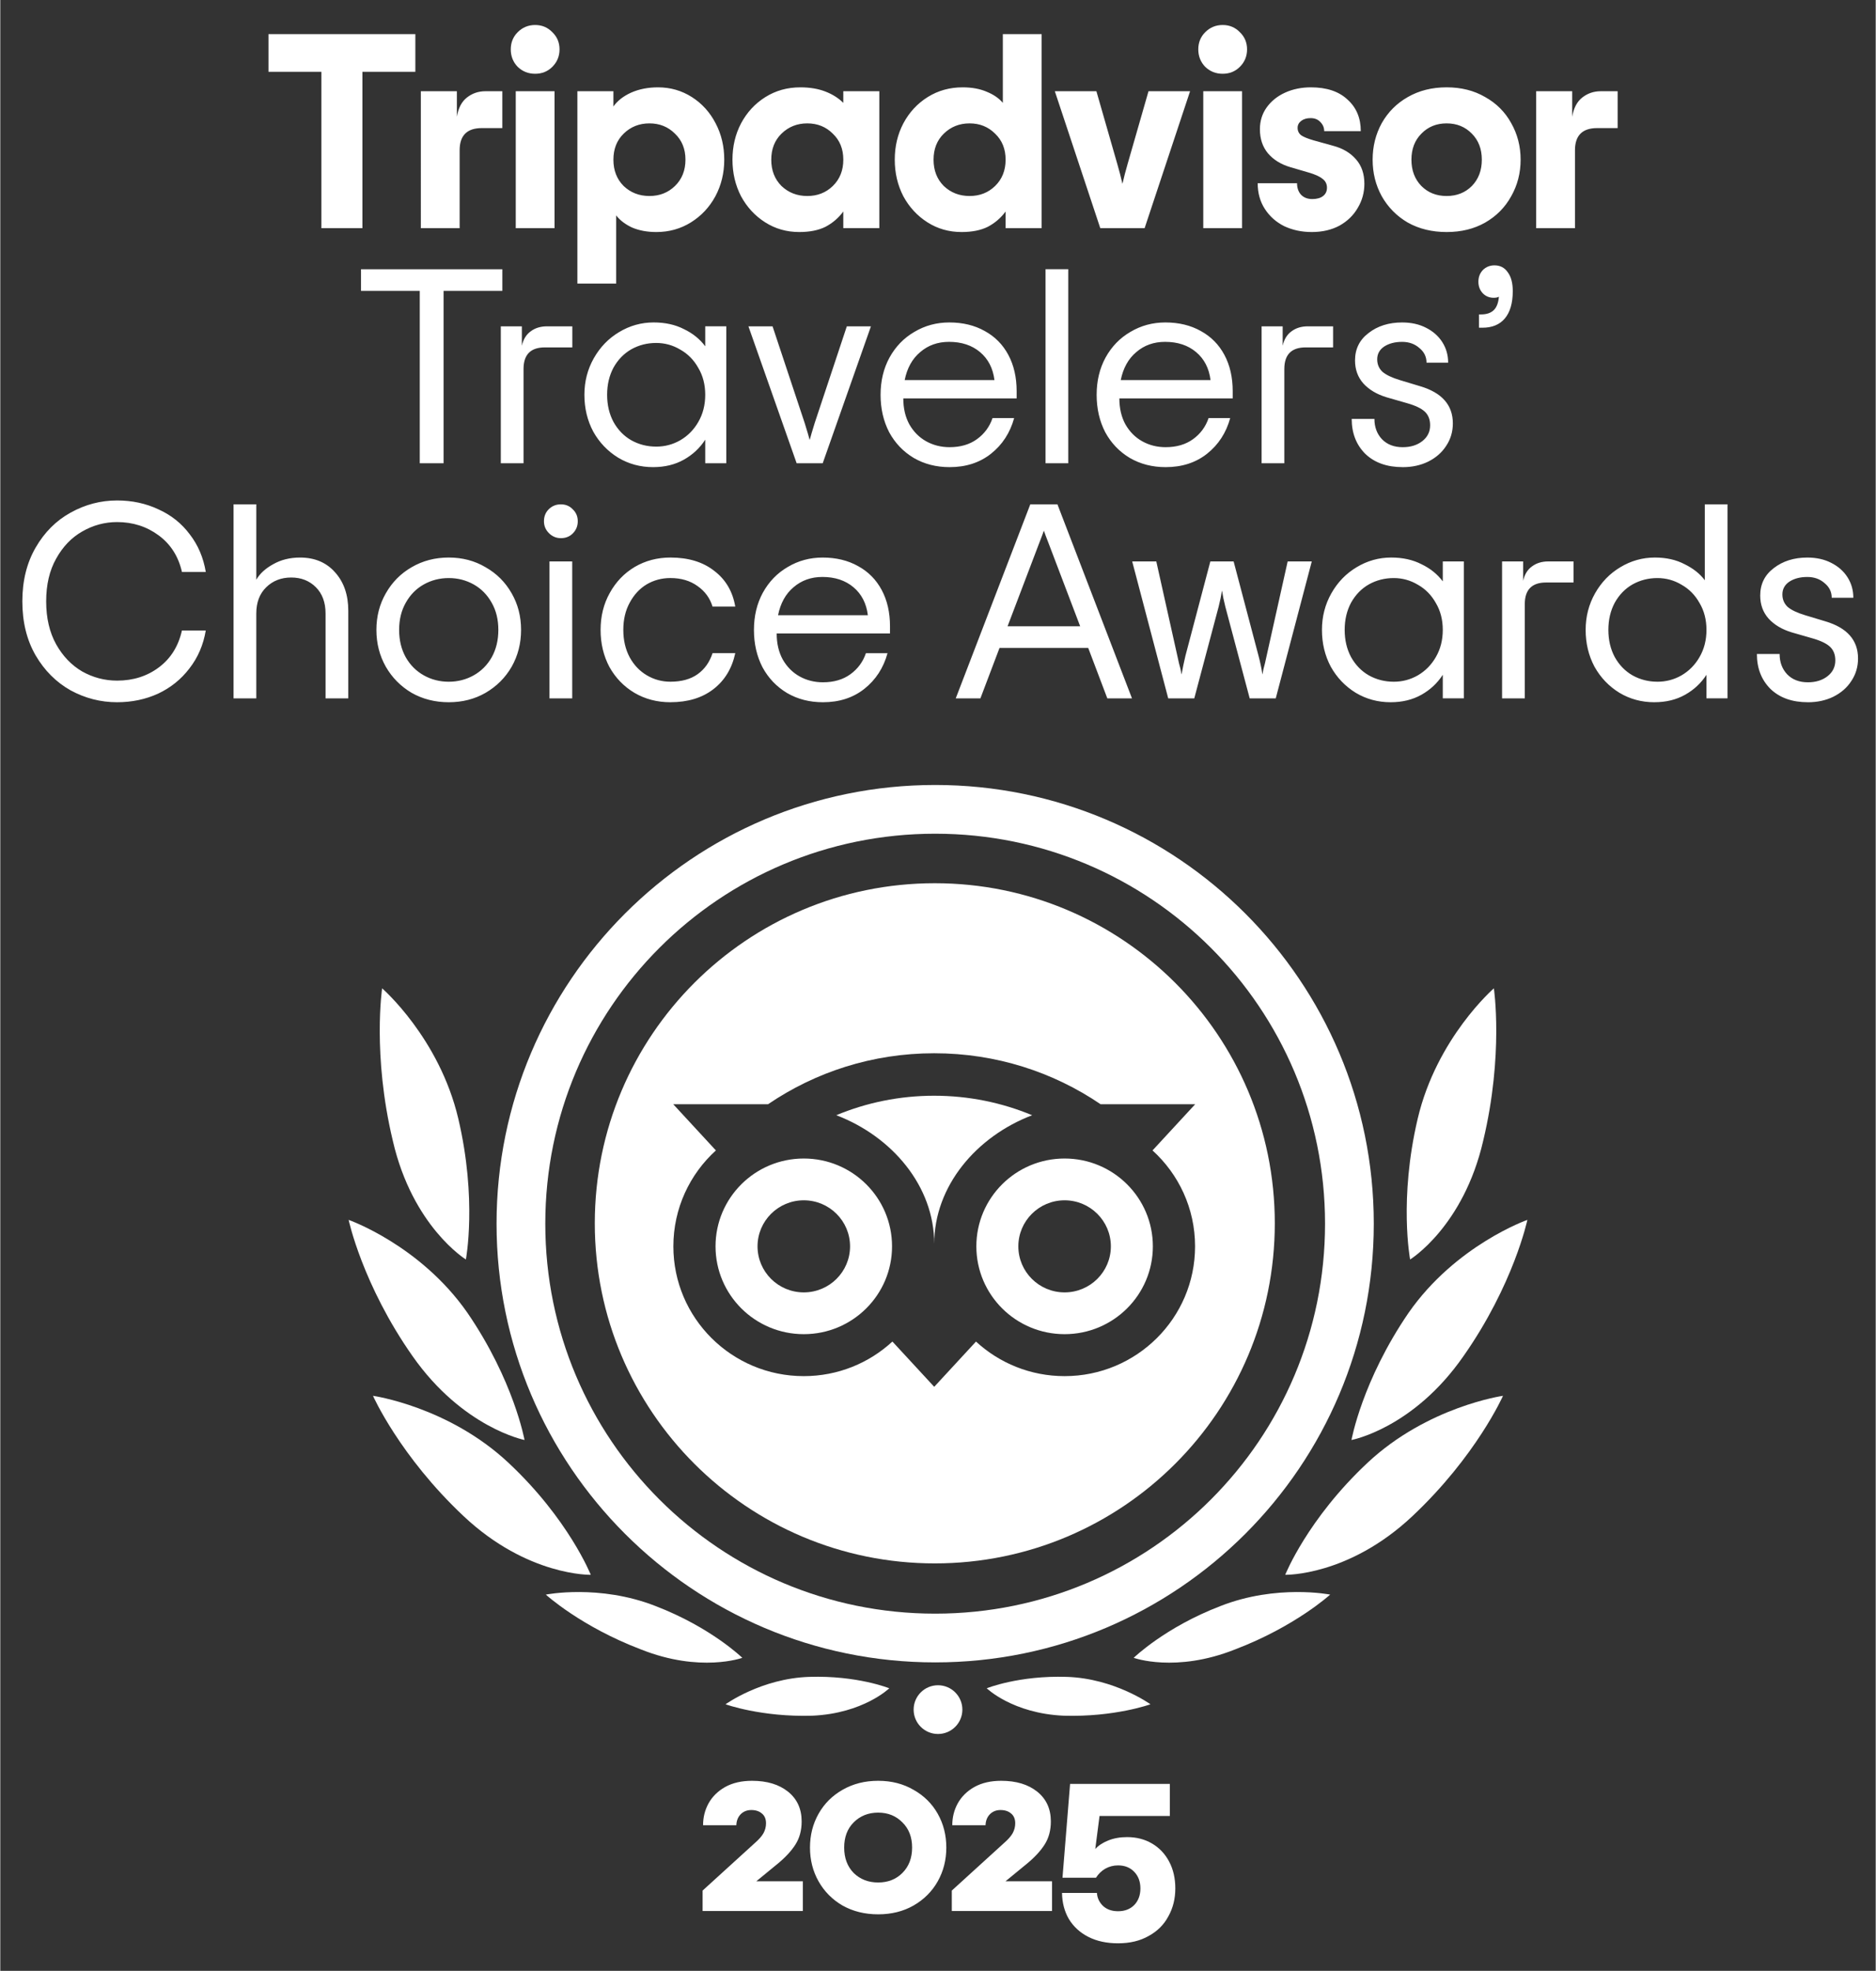
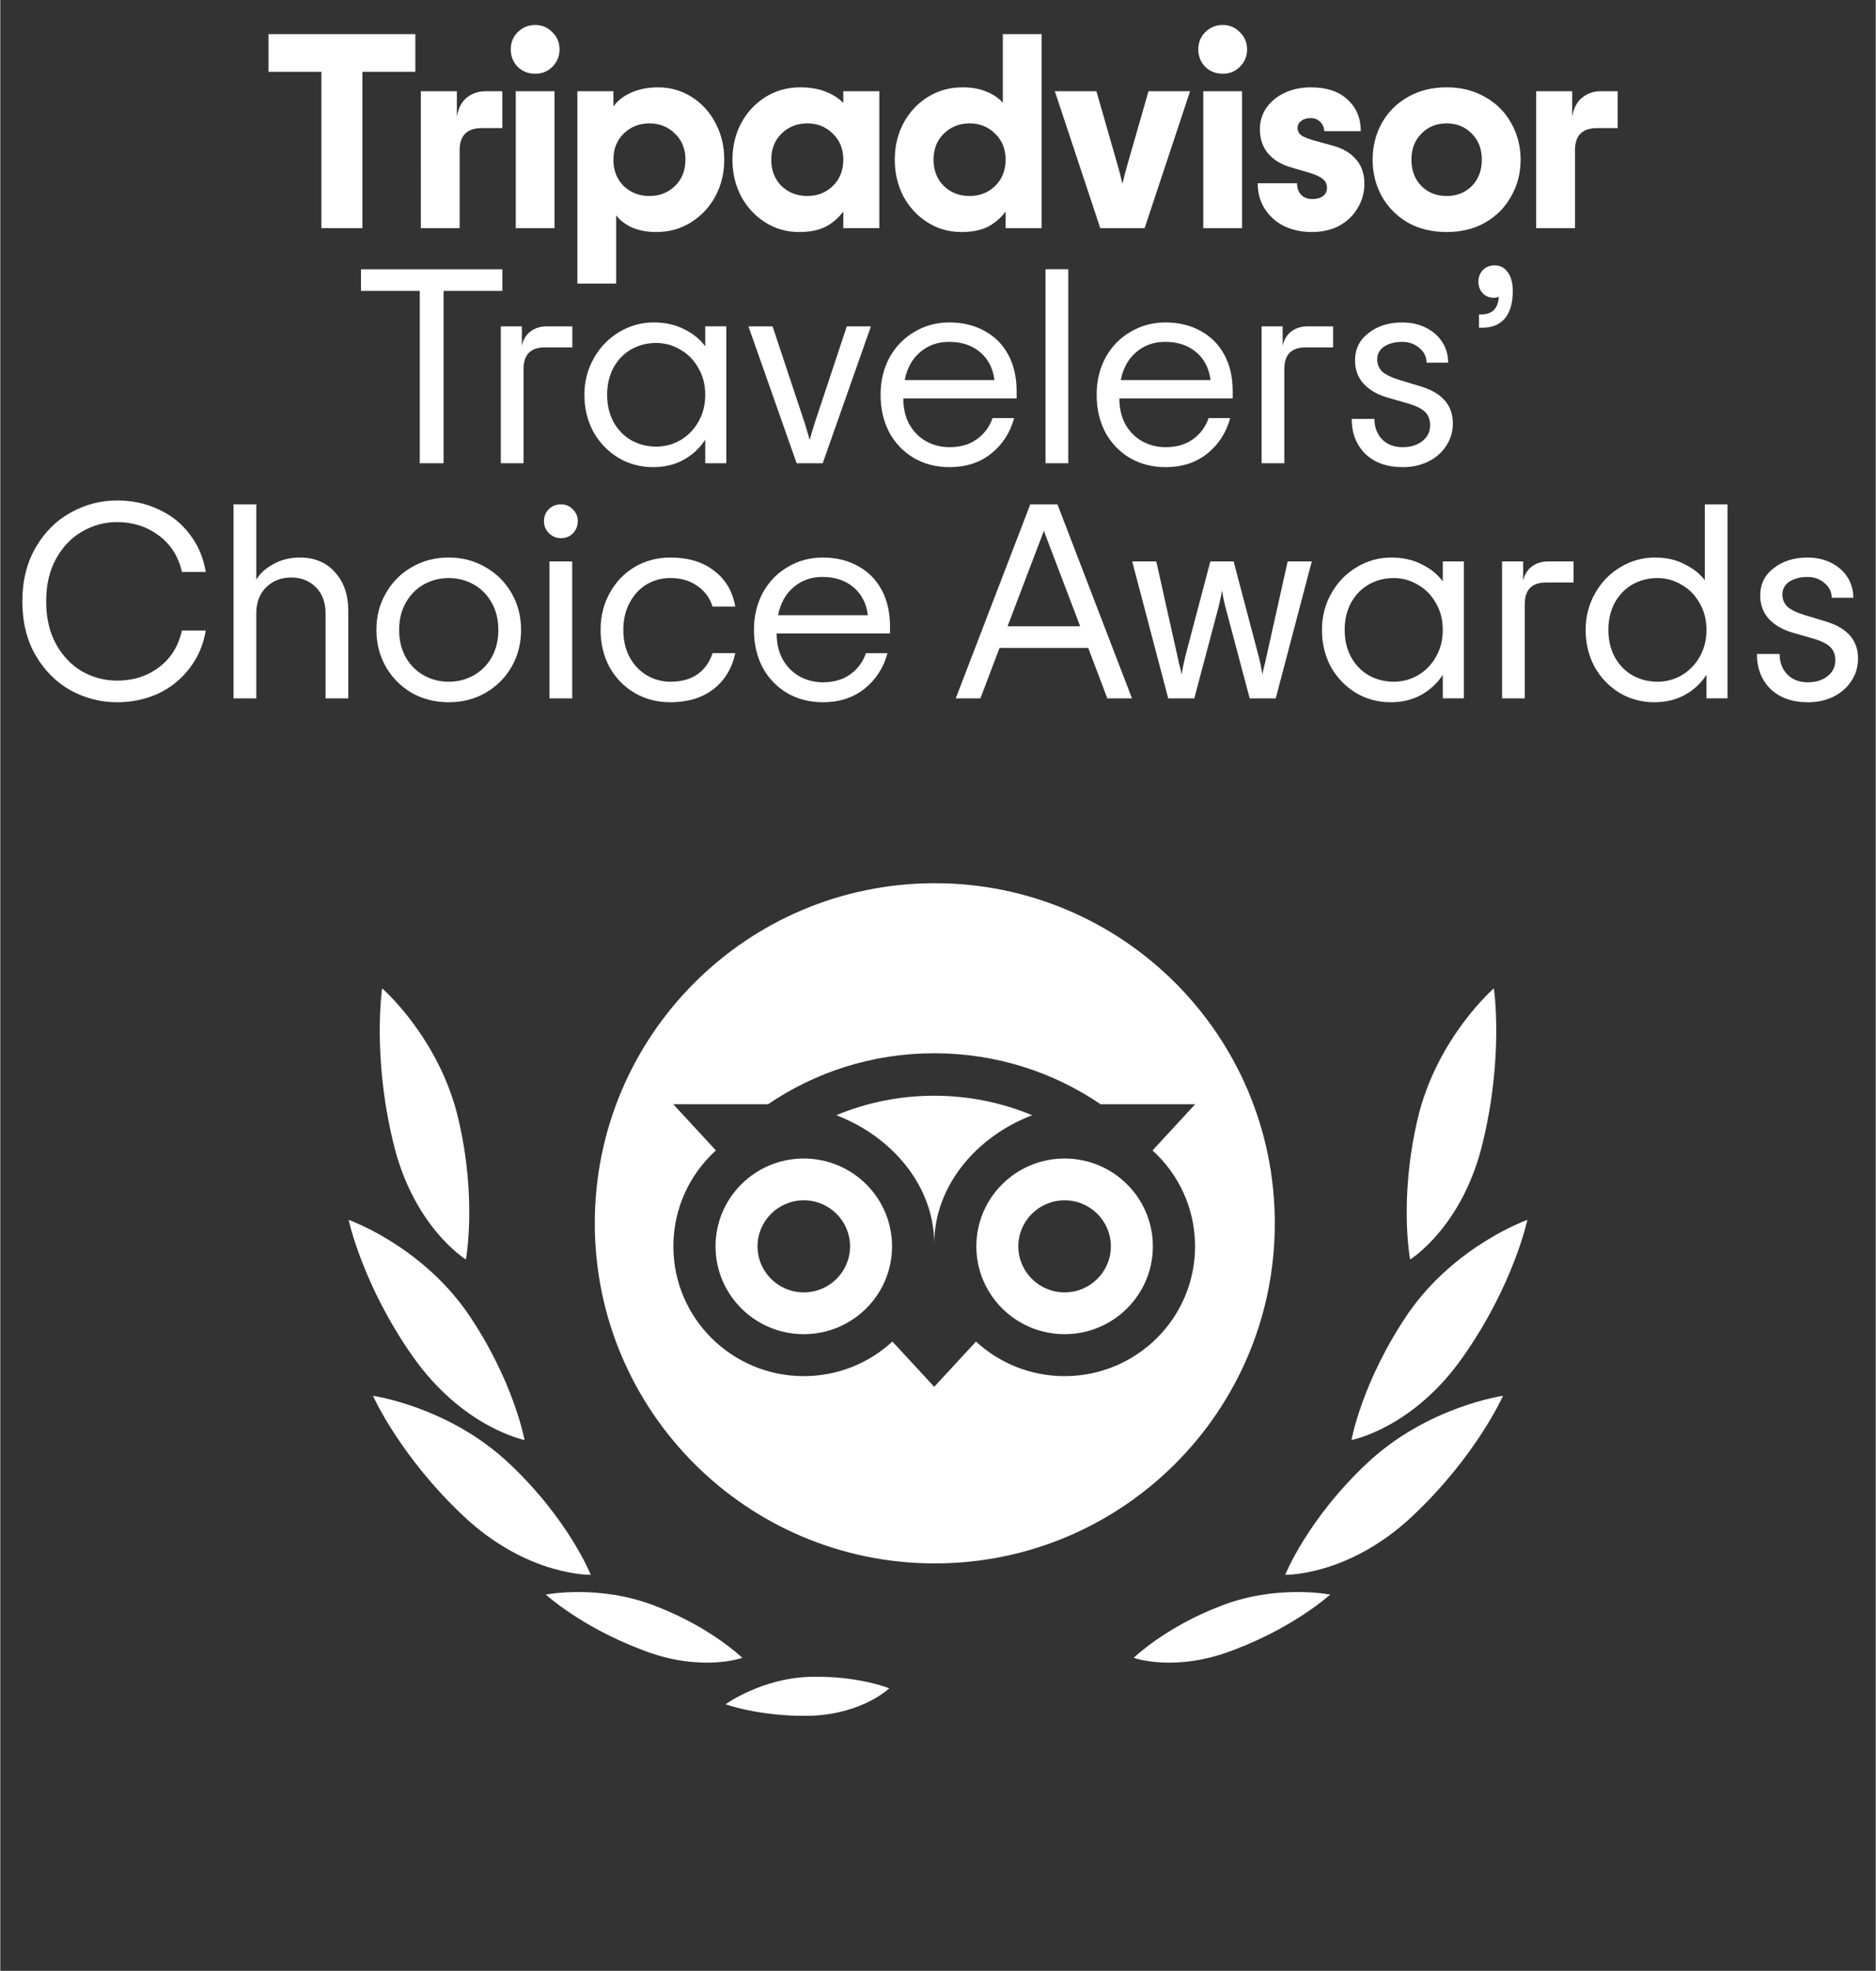
<svg xmlns="http://www.w3.org/2000/svg" id="a" data-name="Layer 1" width="2.106in" height="2.212in" viewBox="0 0 151.598 159.277">
  <rect x="0" y="0" width="151.598" height="159.277" fill="#333333" stroke="none" />
  <path d="M33.55,5.805h-4.278v12.634h-3.315V5.805h-4.278v-3.046h11.872v3.046ZM40.581,7.373v2.979h-1.658c-1.195,0-1.792.597-1.792,1.792v6.294h-3.136V7.373h2.912v2.061c.119-.702.388-1.217.806-1.546.433-.344.933-.515,1.501-.515h1.366ZM43.235,5.962c-.552,0-1.023-.187-1.411-.56-.373-.388-.56-.859-.56-1.411s.187-1.015.56-1.389c.388-.388.859-.582,1.411-.582s1.015.194,1.389.582c.388.373.582.836.582,1.389s-.194,1.023-.582,1.411c-.373.373-.836.56-1.389.56ZM41.667,7.373h3.136v11.066h-3.136V7.373ZM46.649,7.373h2.912v1.232c.328-.463.806-.836,1.434-1.12.642-.284,1.366-.426,2.173-.426,1,0,1.911.261,2.733.784.821.523,1.464,1.232,1.926,2.128.463.881.694,1.859.694,2.934s-.239,2.061-.717,2.957c-.478.881-1.135,1.583-1.971,2.106-.836.523-1.77.784-2.8.784-.732,0-1.381-.119-1.949-.358-.552-.254-.986-.582-1.299-.986v5.51h-3.136V7.373ZM52.473,15.84c.821,0,1.508-.269,2.061-.806.568-.552.851-1.262.851-2.128s-.284-1.568-.851-2.106c-.552-.552-1.239-.829-2.061-.829s-1.516.276-2.083.829c-.552.538-.829,1.24-.829,2.106s.276,1.576.829,2.128c.567.538,1.262.806,2.083.806ZM64.583,18.752c-1.015,0-1.934-.261-2.755-.784-.821-.523-1.471-1.224-1.949-2.106-.463-.896-.694-1.882-.694-2.957s.231-2.053.694-2.934c.478-.896,1.135-1.605,1.971-2.128.836-.523,1.777-.784,2.822-.784.762,0,1.434.112,2.016.336.582.224,1.068.53,1.456.918v-.941h2.912v11.066h-2.912v-1.344c-.388.523-.866.933-1.434,1.232-.567.284-1.277.426-2.128.426ZM65.233,15.84c.821,0,1.508-.269,2.061-.806.568-.552.851-1.262.851-2.128s-.284-1.568-.851-2.106c-.552-.552-1.239-.829-2.061-.829s-1.516.276-2.083.829c-.552.538-.829,1.24-.829,2.106s.276,1.576.829,2.128c.567.538,1.262.806,2.083.806ZM77.702,18.752c-1.015,0-1.934-.261-2.755-.784-.821-.523-1.471-1.224-1.949-2.106-.463-.896-.694-1.882-.694-2.957s.231-2.053.694-2.934c.478-.896,1.135-1.605,1.971-2.128.837-.523,1.777-.784,2.823-.784.746,0,1.396.119,1.949.358.552.224.985.523,1.299.896V2.758h3.136v15.68h-2.912v-1.344c-.388.523-.866.933-1.434,1.232-.567.284-1.277.426-2.128.426ZM78.352,15.84c.821,0,1.508-.269,2.061-.806.567-.552.851-1.262.851-2.128s-.284-1.568-.851-2.106c-.553-.552-1.24-.829-2.061-.829s-1.516.276-2.083.829c-.553.538-.829,1.24-.829,2.106s.276,1.576.829,2.128c.567.538,1.261.806,2.083.806ZM85.243,7.373h3.36l1.68,5.846c.165.568.306,1.112.426,1.635.119-.523.261-1.068.426-1.635l1.68-5.846h3.36l-3.674,11.066h-3.584l-3.674-11.066ZM98.81,5.962c-.552,0-1.022-.187-1.411-.56-.373-.388-.56-.859-.56-1.411s.187-1.015.56-1.389c.389-.388.859-.582,1.411-.582s1.016.194,1.389.582c.389.373.583.836.583,1.389s-.194,1.023-.583,1.411c-.373.373-.836.56-1.389.56ZM97.242,7.373h3.136v11.066h-3.136V7.373ZM106.009,18.752c-.806,0-1.545-.157-2.217-.47-.657-.328-1.18-.792-1.568-1.389-.389-.597-.583-1.292-.583-2.083h3.181c0,.388.112.702.336.941.224.224.523.336.896.336s.665-.082.874-.246.313-.388.313-.672c0-.299-.119-.538-.358-.717-.239-.194-.62-.366-1.143-.515l-1.456-.426c-.761-.224-1.366-.597-1.814-1.12-.433-.523-.65-1.172-.65-1.949,0-.657.18-1.24.538-1.747.373-.523.874-.926,1.501-1.21.627-.284,1.321-.426,2.083-.426,1.269,0,2.255.328,2.957.986.717.642,1.075,1.493,1.075,2.554h-2.957c0-.284-.104-.53-.313-.739-.194-.209-.456-.314-.784-.314-.314,0-.568.075-.762.224s-.291.336-.291.56c0,.254.097.455.291.605.194.134.523.269.986.403l1.612.448c.777.209,1.389.575,1.837,1.098.448.508.672,1.165.672,1.971,0,.702-.179,1.352-.537,1.949-.344.597-.837,1.075-1.479,1.434-.642.343-1.389.515-2.24.515ZM116.913,18.752c-1.18,0-2.225-.254-3.136-.762-.896-.523-1.598-1.232-2.106-2.128-.493-.896-.739-1.882-.739-2.957s.246-2.061.739-2.957c.508-.896,1.21-1.598,2.106-2.106.911-.523,1.956-.784,3.136-.784s2.217.261,3.113.784c.911.508,1.613,1.21,2.106,2.106.508.896.762,1.882.762,2.957s-.254,2.061-.762,2.957c-.493.896-1.195,1.605-2.106,2.128-.896.508-1.934.762-3.113.762ZM116.913,15.84c.821,0,1.501-.269,2.038-.806.538-.552.807-1.262.807-2.128s-.269-1.568-.807-2.106c-.537-.552-1.217-.829-2.038-.829s-1.501.276-2.039.829c-.537.538-.806,1.24-.806,2.106s.269,1.576.806,2.128c.538.538,1.217.806,2.039.806ZM130.737,7.373v2.979h-1.657c-1.195,0-1.792.597-1.792,1.792v6.294h-3.136V7.373h2.912v2.061c.119-.702.388-1.217.806-1.546.433-.344.934-.515,1.501-.515h1.366ZM40.583,23.506h-4.749v13.933h-1.926v-13.933h-4.749v-1.747h11.424v1.747ZM46.239,26.373v1.702h-2.218c-1.15,0-1.725.582-1.725,1.747v7.616h-1.837v-11.066h1.702v1.568c.119-.523.358-.911.717-1.165.358-.269.799-.403,1.322-.403h2.038ZM52.771,37.752c-1.03,0-1.971-.254-2.822-.762-.851-.523-1.523-1.225-2.016-2.106-.478-.896-.717-1.889-.717-2.979,0-1.075.254-2.061.762-2.957.508-.896,1.187-1.598,2.038-2.106.866-.523,1.799-.784,2.8-.784.926,0,1.74.179,2.442.538.717.343,1.292.806,1.725,1.389v-1.613h1.702v11.066h-1.702v-1.904c-.433.672-1.008,1.21-1.725,1.613s-1.546.605-2.486.605ZM53.018,36.094c.702,0,1.351-.172,1.949-.515.612-.358,1.098-.851,1.456-1.478.373-.642.56-1.374.56-2.195s-.187-1.546-.56-2.173c-.358-.642-.844-1.135-1.456-1.478-.597-.358-1.247-.538-1.949-.538-.732,0-1.404.172-2.016.515-.597.344-1.075.836-1.434,1.478-.343.642-.515,1.374-.515,2.195s.172,1.553.515,2.195c.358.642.836,1.135,1.434,1.478.612.343,1.284.515,2.016.515ZM60.477,26.373h1.949l2.598,7.818c.194.627.328,1.083.403,1.366.075-.284.209-.739.403-1.366l2.598-7.818h1.949l-3.898,11.066h-2.106l-3.898-11.066ZM82.155,32.197h-9.161c0,.806.164,1.508.493,2.106.343.597.799,1.053,1.366,1.366s1.195.47,1.882.47c.881,0,1.62-.216,2.217-.65.598-.433,1.016-1.001,1.255-1.702h1.747c-.329,1.195-.956,2.158-1.882,2.89-.911.717-2.023,1.075-3.337,1.075-1.076,0-2.039-.246-2.89-.739-.851-.508-1.516-1.202-1.994-2.083-.463-.896-.694-1.904-.694-3.024s.239-2.121.717-3.002c.493-.896,1.165-1.59,2.016-2.083.851-.508,1.792-.762,2.822-.762,1.09,0,2.046.231,2.867.694.822.448,1.456,1.09,1.904,1.926.448.836.672,1.814.672,2.934v.582ZM76.69,27.627c-.911,0-1.688.276-2.33.829-.642.538-1.06,1.292-1.254,2.262h7.257c-.119-.956-.507-1.71-1.164-2.262-.657-.553-1.494-.829-2.509-.829ZM84.492,21.758h1.836v15.68h-1.836v-15.68ZM99.621,32.197h-9.162c0,.806.165,1.508.493,2.106.344.597.799,1.053,1.367,1.366.567.314,1.194.47,1.881.47.881,0,1.62-.216,2.218-.65.597-.433,1.015-1.001,1.254-1.702h1.747c-.328,1.195-.955,2.158-1.881,2.89-.911.717-2.024,1.075-3.338,1.075-1.075,0-2.038-.246-2.889-.739-.852-.508-1.516-1.202-1.994-2.083-.463-.896-.694-1.904-.694-3.024s.239-2.121.716-3.002c.493-.896,1.165-1.59,2.016-2.083.852-.508,1.792-.762,2.823-.762,1.09,0,2.046.231,2.867.694.821.448,1.456,1.09,1.904,1.926s.672,1.814.672,2.934v.582ZM94.155,27.627c-.911,0-1.687.276-2.329.829-.642.538-1.06,1.292-1.255,2.262h7.258c-.119-.956-.508-1.71-1.165-2.262-.657-.553-1.493-.829-2.509-.829ZM107.736,26.373v1.702h-2.217c-1.15,0-1.725.582-1.725,1.747v7.616h-1.837v-11.066h1.703v1.568c.119-.523.358-.911.716-1.165.359-.269.799-.403,1.322-.403h2.038ZM113.362,37.752c-1.269,0-2.277-.358-3.024-1.075-.732-.732-1.098-1.673-1.098-2.822h1.837c0,.657.202,1.202.605,1.635.418.433.978.65,1.68.65.642,0,1.172-.164,1.59-.493s.628-.754.628-1.277c0-.463-.142-.829-.426-1.098-.284-.269-.769-.5-1.456-.694l-1.635-.47c-.792-.239-1.419-.612-1.882-1.12-.448-.508-.672-1.128-.672-1.859,0-.926.366-1.665,1.098-2.218.731-.568,1.635-.851,2.71-.851.732,0,1.374.142,1.927.426.567.284,1.008.672,1.321,1.165.314.493.471,1.045.471,1.658h-1.748c0-.478-.194-.874-.582-1.187-.373-.328-.836-.493-1.389-.493-.582,0-1.068.127-1.456.381-.373.254-.56.597-.56,1.03,0,.403.142.739.426,1.008.298.254.769.478,1.411.672l1.635.493c1.762.523,2.643,1.523,2.643,3.002,0,.672-.179,1.277-.537,1.814-.344.538-.829.963-1.456,1.277-.613.299-1.299.448-2.061.448ZM119.527,25.41h.179c.433,0,.769-.112,1.008-.336.239-.224.381-.59.426-1.098-.09.06-.232.09-.426.09-.343,0-.635-.119-.874-.358-.238-.254-.358-.567-.358-.941s.12-.687.358-.941c.254-.254.568-.381.941-.381.463,0,.822.187,1.075.56.269.358.404.866.404,1.523,0,.971-.217,1.71-.65,2.218-.418.493-1.023.739-1.814.739h-.269v-1.075ZM9.443,56.752c-1.329,0-2.583-.321-3.763-.963-1.165-.657-2.106-1.598-2.822-2.822-.717-1.24-1.075-2.696-1.075-4.368,0-1.658.358-3.106,1.075-4.346.717-1.24,1.658-2.18,2.822-2.822,1.18-.657,2.434-.986,3.763-.986,1.21,0,2.322.239,3.338.717,1.03.463,1.874,1.135,2.531,2.016.672.866,1.105,1.882,1.299,3.046h-1.926c-.284-1.254-.911-2.24-1.882-2.957-.971-.717-2.091-1.075-3.36-1.075-1.001,0-1.941.254-2.822.762-.866.493-1.568,1.225-2.106,2.195-.538.956-.806,2.106-.806,3.45s.269,2.501.806,3.472c.538.956,1.239,1.688,2.106,2.195.881.493,1.822.739,2.822.739,1.299,0,2.427-.358,3.382-1.075.956-.717,1.575-1.71,1.859-2.979h1.926c-.194,1.165-.635,2.188-1.322,3.069-.672.881-1.516,1.56-2.531,2.038-1.015.463-2.121.694-3.315.694ZM18.857,40.758h1.837v6.093c.284-.493.739-.911,1.366-1.254.627-.358,1.352-.538,2.173-.538,1.18,0,2.121.396,2.822,1.187.717.792,1.075,1.829,1.075,3.114v7.078h-1.837v-6.854c0-.896-.261-1.605-.784-2.128-.523-.523-1.187-.784-1.994-.784s-1.478.261-2.016.784c-.538.523-.806,1.232-.806,2.128v6.854h-1.837v-15.68ZM36.25,56.752c-1.105,0-2.106-.254-3.002-.762-.881-.523-1.576-1.225-2.083-2.106-.508-.896-.762-1.889-.762-2.979s.254-2.076.762-2.957c.508-.896,1.202-1.598,2.083-2.106.896-.523,1.896-.784,3.002-.784s2.098.261,2.979.784c.896.508,1.598,1.21,2.106,2.106.508.881.762,1.867.762,2.957s-.254,2.083-.762,2.979c-.508.881-1.21,1.583-2.106,2.106-.881.508-1.874.762-2.979.762ZM36.25,55.094c.732,0,1.404-.172,2.016-.515.612-.343,1.098-.829,1.456-1.456.358-.642.538-1.381.538-2.218s-.179-1.568-.538-2.195c-.358-.642-.844-1.135-1.456-1.478-.612-.343-1.284-.515-2.016-.515s-1.404.172-2.016.515c-.612.343-1.098.836-1.456,1.478-.358.627-.538,1.359-.538,2.195s.179,1.576.538,2.218c.358.627.844,1.113,1.456,1.456.612.343,1.284.515,2.016.515ZM45.313,43.491c-.373,0-.694-.134-.963-.403s-.403-.59-.403-.963c0-.388.127-.709.381-.963.269-.269.597-.403.986-.403s.709.134.963.403c.269.254.403.575.403.963s-.134.717-.403.986c-.254.254-.575.381-.963.381ZM44.394,45.373h1.837v11.066h-1.837v-11.066ZM54.17,56.752c-1.075,0-2.046-.254-2.912-.762-.851-.508-1.523-1.202-2.016-2.083-.478-.896-.717-1.896-.717-3.002s.246-2.098.739-2.979c.493-.896,1.165-1.598,2.016-2.106.866-.508,1.829-.762,2.89-.762,1.449,0,2.628.358,3.539,1.075.926.702,1.493,1.665,1.702,2.89h-1.837c-.209-.687-.612-1.24-1.21-1.658-.597-.433-1.329-.65-2.195-.65-.702,0-1.344.172-1.926.515-.567.343-1.023.836-1.366,1.478-.343.627-.515,1.359-.515,2.195s.172,1.576.515,2.218c.344.627.806,1.113,1.389,1.456s1.217.515,1.904.515c.896,0,1.628-.202,2.195-.605.567-.403.971-.971,1.21-1.702h1.837c-.269,1.24-.859,2.21-1.77,2.912-.911.702-2.068,1.053-3.472,1.053ZM71.921,51.197h-9.162c0,.806.164,1.508.493,2.106.343.597.799,1.053,1.366,1.366.567.314,1.195.47,1.882.47.881,0,1.62-.216,2.218-.65s1.016-1.001,1.254-1.702h1.747c-.328,1.195-.956,2.158-1.882,2.89-.911.717-2.024,1.075-3.338,1.075-1.075,0-2.038-.246-2.89-.739-.851-.508-1.516-1.202-1.994-2.083-.463-.896-.694-1.904-.694-3.024s.239-2.12.717-3.002c.493-.896,1.165-1.59,2.016-2.083.851-.508,1.792-.762,2.822-.762,1.09,0,2.046.232,2.867.694.821.448,1.456,1.09,1.904,1.926.448.836.672,1.814.672,2.934v.582ZM66.455,46.627c-.911,0-1.688.276-2.33.829-.642.538-1.06,1.292-1.254,2.262h7.258c-.119-.956-.508-1.71-1.165-2.262-.657-.552-1.493-.829-2.509-.829ZM87.941,52.362h-7.168l-1.546,4.077h-1.994l6.026-15.68h2.195l6.026,15.68h-1.994l-1.545-4.077ZM87.291,50.614l-2.531-6.653c-.209-.538-.344-.896-.403-1.075-.06.179-.195.538-.404,1.075l-2.531,6.653h5.869ZM91.496,45.373h1.949l1.703,7.638.134.605c.09.299.157.597.202.896.089-.493.194-.993.313-1.501l2.016-7.638h1.882l2.016,7.638c.134.508.239,1.008.313,1.501.045-.299.112-.597.202-.896l.134-.605,1.703-7.638h1.949l-2.912,11.066h-2.106l-1.971-7.414c-.12-.478-.209-.911-.269-1.299-.06.388-.149.821-.269,1.299l-1.971,7.414h-2.106l-2.912-11.066ZM112.39,56.752c-1.03,0-1.971-.254-2.822-.762-.851-.523-1.523-1.225-2.016-2.106-.478-.896-.717-1.889-.717-2.979,0-1.075.254-2.061.762-2.957.507-.896,1.187-1.598,2.038-2.106.866-.523,1.8-.784,2.8-.784.926,0,1.74.179,2.442.538.717.343,1.291.806,1.725,1.389v-1.613h1.702v11.066h-1.702v-1.904c-.434.672-1.008,1.21-1.725,1.613-.717.403-1.546.605-2.487.605ZM112.637,55.094c.702,0,1.351-.172,1.949-.515.612-.358,1.097-.851,1.456-1.478.373-.642.56-1.374.56-2.195s-.187-1.546-.56-2.173c-.359-.642-.844-1.135-1.456-1.478-.598-.358-1.247-.538-1.949-.538-.732,0-1.404.172-2.016.515-.598.343-1.075.836-1.434,1.478-.343.642-.515,1.374-.515,2.195s.172,1.553.515,2.195c.359.642.836,1.135,1.434,1.478.612.343,1.284.515,2.016.515ZM127.174,45.373v1.702h-2.218c-1.15,0-1.725.582-1.725,1.747v7.616h-1.836v-11.066h1.702v1.568c.12-.523.358-.911.717-1.165.358-.269.799-.403,1.321-.403h2.039ZM133.706,56.752c-1.03,0-1.971-.254-2.822-.762-.852-.523-1.524-1.225-2.016-2.106-.478-.896-.717-1.889-.717-2.979,0-1.075.254-2.061.761-2.957.508-.896,1.188-1.598,2.039-2.106.866-.523,1.799-.784,2.8-.784.911,0,1.71.179,2.397.538.701.343,1.246.776,1.635,1.299v-6.138h1.837v15.68h-1.703v-1.904c-.433.672-1.008,1.21-1.725,1.613-.716.403-1.545.605-2.486.605ZM133.952,55.094c.702,0,1.352-.172,1.949-.515.612-.358,1.098-.851,1.456-1.478.373-.642.56-1.374.56-2.195s-.187-1.546-.56-2.173c-.358-.642-.844-1.135-1.456-1.478-.597-.358-1.247-.538-1.949-.538-.731,0-1.403.172-2.016.515-.597.343-1.075.836-1.433,1.478-.344.642-.515,1.374-.515,2.195s.171,1.553.515,2.195c.358.642.836,1.135,1.433,1.478.613.343,1.285.515,2.016.515ZM146.115,56.752c-1.269,0-2.277-.358-3.024-1.075-.732-.732-1.098-1.673-1.098-2.822h1.837c0,.657.202,1.202.605,1.635.418.433.978.65,1.68.65.642,0,1.172-.164,1.59-.493.419-.328.628-.754.628-1.277,0-.463-.142-.829-.426-1.098-.284-.269-.769-.5-1.456-.694l-1.635-.47c-.792-.239-1.419-.612-1.882-1.12-.448-.508-.672-1.127-.672-1.859,0-.926.366-1.665,1.098-2.218.732-.567,1.635-.851,2.71-.851.732,0,1.374.142,1.927.426.567.284,1.008.672,1.321,1.165.314.493.471,1.045.471,1.658h-1.748c0-.478-.194-.874-.582-1.187-.373-.328-.836-.493-1.389-.493-.582,0-1.067.127-1.456.381-.373.254-.56.597-.56,1.03,0,.403.142.739.426,1.008.299.254.769.478,1.411.672l1.635.493c1.762.523,2.643,1.523,2.643,3.002,0,.672-.179,1.277-.537,1.814-.344.538-.829.963-1.456,1.277-.612.299-1.299.448-2.061.448Z" fill="#fff" />
-   <path d="M56.771,152.787l4.262-3.879c.294-.256.512-.505.653-.748.141-.256.211-.525.211-.807,0-.345-.109-.608-.326-.787-.218-.192-.506-.288-.864-.288-.346,0-.634.115-.864.346-.218.23-.333.524-.346.883h-2.688c0-.64.147-1.229.442-1.767.307-.55.755-.992,1.344-1.324.602-.333,1.325-.5,2.17-.5,1.216,0,2.189.295,2.918.884.73.588,1.094,1.388,1.094,2.4,0,.716-.166,1.337-.499,1.862-.333.525-.819,1.05-1.459,1.574l-1.709,1.402h3.763v2.4h-8.102v-1.651ZM70.961,154.707c-1.075,0-2.035-.237-2.88-.711-.832-.486-1.478-1.139-1.939-1.958s-.691-1.728-.691-2.726.23-1.908.691-2.727,1.107-1.465,1.939-1.939c.845-.486,1.805-.73,2.88-.73s2.029.244,2.861.73c.845.474,1.498,1.12,1.958,1.939.461.819.691,1.728.691,2.727s-.231,1.907-.691,2.726c-.461.819-1.114,1.472-1.958,1.958-.832.474-1.786.711-2.861.711ZM70.961,152.134c.794,0,1.446-.256,1.958-.768.525-.525.787-1.21.787-2.054s-.262-1.524-.787-2.036c-.512-.524-1.165-.787-1.958-.787s-1.453.263-1.978.787c-.512.512-.768,1.191-.768,2.036s.256,1.529.768,2.054c.525.512,1.184.768,1.978.768ZM76.915,152.787l4.262-3.879c.294-.256.512-.505.653-.748.141-.256.211-.525.211-.807,0-.345-.109-.608-.326-.787-.218-.192-.506-.288-.864-.288-.346,0-.634.115-.864.346-.218.23-.333.524-.346.883h-2.688c0-.64.147-1.229.442-1.767.307-.55.755-.992,1.344-1.324.601-.333,1.324-.5,2.169-.5,1.216,0,2.189.295,2.919.884.729.588,1.094,1.388,1.094,2.4,0,.716-.166,1.337-.499,1.862-.333.525-.819,1.05-1.459,1.574l-1.709,1.402h3.763v2.4h-8.102v-1.651ZM91.084,148.467c.756,0,1.428.173,2.016.518.589.346,1.05.832,1.383,1.459.333.628.499,1.351.499,2.17,0,.832-.186,1.581-.557,2.246-.358.679-.889,1.21-1.593,1.594-.692.397-1.517.595-2.477.595-.922,0-1.722-.173-2.4-.518-.679-.346-1.203-.826-1.575-1.44-.358-.615-.544-1.319-.556-2.112h2.822c.026.409.192.761.499,1.056.307.281.711.422,1.21.422.537,0,.973-.166,1.305-.499.333-.346.5-.794.5-1.344s-.167-.998-.5-1.344c-.332-.346-.768-.518-1.305-.518-.371,0-.717.089-1.037.268-.307.18-.557.423-.749.73h-2.707l.614-7.584h8.064v2.592h-5.683l-.345,2.669c.256-.282.608-.512,1.056-.691.448-.18.953-.269,1.516-.269Z" fill="#fff" />
-   <path d="M75.57,63.438c-19.574,0-35.455,15.881-35.455,35.455s15.881,35.454,35.455,35.454,35.455-15.881,35.455-35.454-15.881-35.455-35.455-35.455ZM75.57,130.408c-17.42,0-31.515-14.096-31.515-31.515s14.096-31.516,31.515-31.516,31.515,14.096,31.515,31.516-14.095,31.515-31.515,31.515Z" fill="#fff" />
  <path d="M47.731,127.269s-1.785-4.494-6.648-9.049c-4.863-4.555-10.956-5.416-10.956-5.416,0,0,2.154,4.862,7.325,9.725,5.17,4.863,10.279,4.74,10.279,4.74Z" fill="#fff" />
  <path d="M59.98,133.978s-2.524-2.462-7.017-4.186c-4.555-1.785-8.864-.923-8.864-.923,0,0,2.831,2.585,7.694,4.432,4.801,1.908,8.187.677,8.187.677Z" fill="#fff" />
  <path d="M71.86,136.44s-2.585-1.046-6.463-.923c-3.878.123-6.771,2.216-6.771,2.216,0,0,2.893,1.046,7.017.923,4.124-.185,6.217-2.216,6.217-2.216Z" fill="#fff" />
  <path d="M42.376,116.374s-.862-4.801-4.616-10.28c-3.816-5.478-9.602-7.509-9.602-7.509,0,0,1.108,5.232,5.171,11.018,4.062,5.786,9.048,6.771,9.048,6.771Z" fill="#fff" />
  <path d="M37.636,101.786s.923-4.863-.615-11.388c-1.539-6.524-6.155-10.525-6.155-10.525,0,0-.8,5.355.862,12.31,1.6,6.956,5.909,9.603,5.909,9.603Z" fill="#fff" />
  <path d="M103.867,127.268s1.785-4.493,6.648-9.048c4.863-4.555,10.956-5.417,10.956-5.417,0,0-2.154,4.863-7.325,9.726-5.17,4.863-10.279,4.739-10.279,4.739Z" fill="#fff" />
  <path d="M91.618,133.978s2.524-2.462,7.017-4.186c4.555-1.785,8.864-.923,8.864-.923,0,0-2.832,2.585-7.694,4.432-4.801,1.908-8.187.677-8.187.677Z" fill="#fff" />
-   <path d="M79.738,136.44s2.585-1.046,6.463-.923,6.771,2.216,6.771,2.216c0,0-2.893,1.046-7.017.923-4.124-.185-6.217-2.216-6.217-2.216Z" fill="#fff" />
  <path d="M109.222,116.374s.862-4.801,4.617-10.28c3.816-5.478,9.602-7.509,9.602-7.509,0,0-1.108,5.232-5.17,11.018-4.063,5.848-9.049,6.771-9.049,6.771Z" fill="#fff" />
  <path d="M113.962,101.786s-.924-4.863.615-11.388c1.539-6.524,6.155-10.525,6.155-10.525,0,0,.801,5.355-.861,12.31-1.601,6.956-5.909,9.603-5.909,9.603Z" fill="#fff" />
-   <path d="M75.799,140.133c1.088,0,1.97-.882,1.97-1.969s-.882-1.97-1.97-1.97-1.97.882-1.97,1.97.882,1.969,1.97,1.969Z" fill="#fff" />
  <path d="M75.54,71.378c15.179,0,27.484,12.305,27.484,27.484s-12.305,27.485-27.484,27.485-27.484-12.306-27.484-27.485c0-15.179,12.305-27.484,27.484-27.484ZM75.492,85.12c-4.994,0-9.605,1.52-13.428,4.118h-7.667l3.449,3.735c-2.113,1.918-3.438,4.681-3.438,7.752,0,5.792,4.72,10.488,10.542,10.488,2.767,0,5.284-1.061,7.164-2.796l3.38,3.659,3.377-3.657c1.88,1.733,4.396,2.794,7.162,2.794,5.822,0,10.546-4.696,10.546-10.488,0-3.071-1.326-5.834-3.439-7.752l3.45-3.735h-7.648c-3.828-2.6-8.45-4.118-13.45-4.118ZM64.95,93.626c3.94,0,7.133,3.178,7.134,7.098,0,3.92-3.194,7.098-7.134,7.098s-7.134-3.178-7.134-7.098c0-3.92,3.194-7.098,7.134-7.098ZM86.033,93.626c3.94,0,7.133,3.178,7.134,7.098,0,3.92-3.194,7.098-7.134,7.098s-7.134-3.178-7.134-7.098,3.194-7.098,7.134-7.098ZM64.95,97.003c-2.065,0-3.739,1.667-3.739,3.722,0,2.054,1.674,3.72,3.739,3.72s3.74-1.665,3.74-3.72c0-2.055-1.675-3.722-3.74-3.722ZM86.032,97.003c-2.065,0-3.739,1.667-3.739,3.722s1.674,3.72,3.739,3.72,3.74-1.665,3.74-3.72-1.675-3.722-3.74-3.722ZM75.492,88.552c2.807,0,5.481.562,7.918,1.576-4.502,1.714-7.916,5.721-7.916,10.392,0-4.671-3.415-8.679-7.918-10.393,2.436-1.014,5.11-1.575,7.916-1.575Z" fill="#fff" />
</svg>